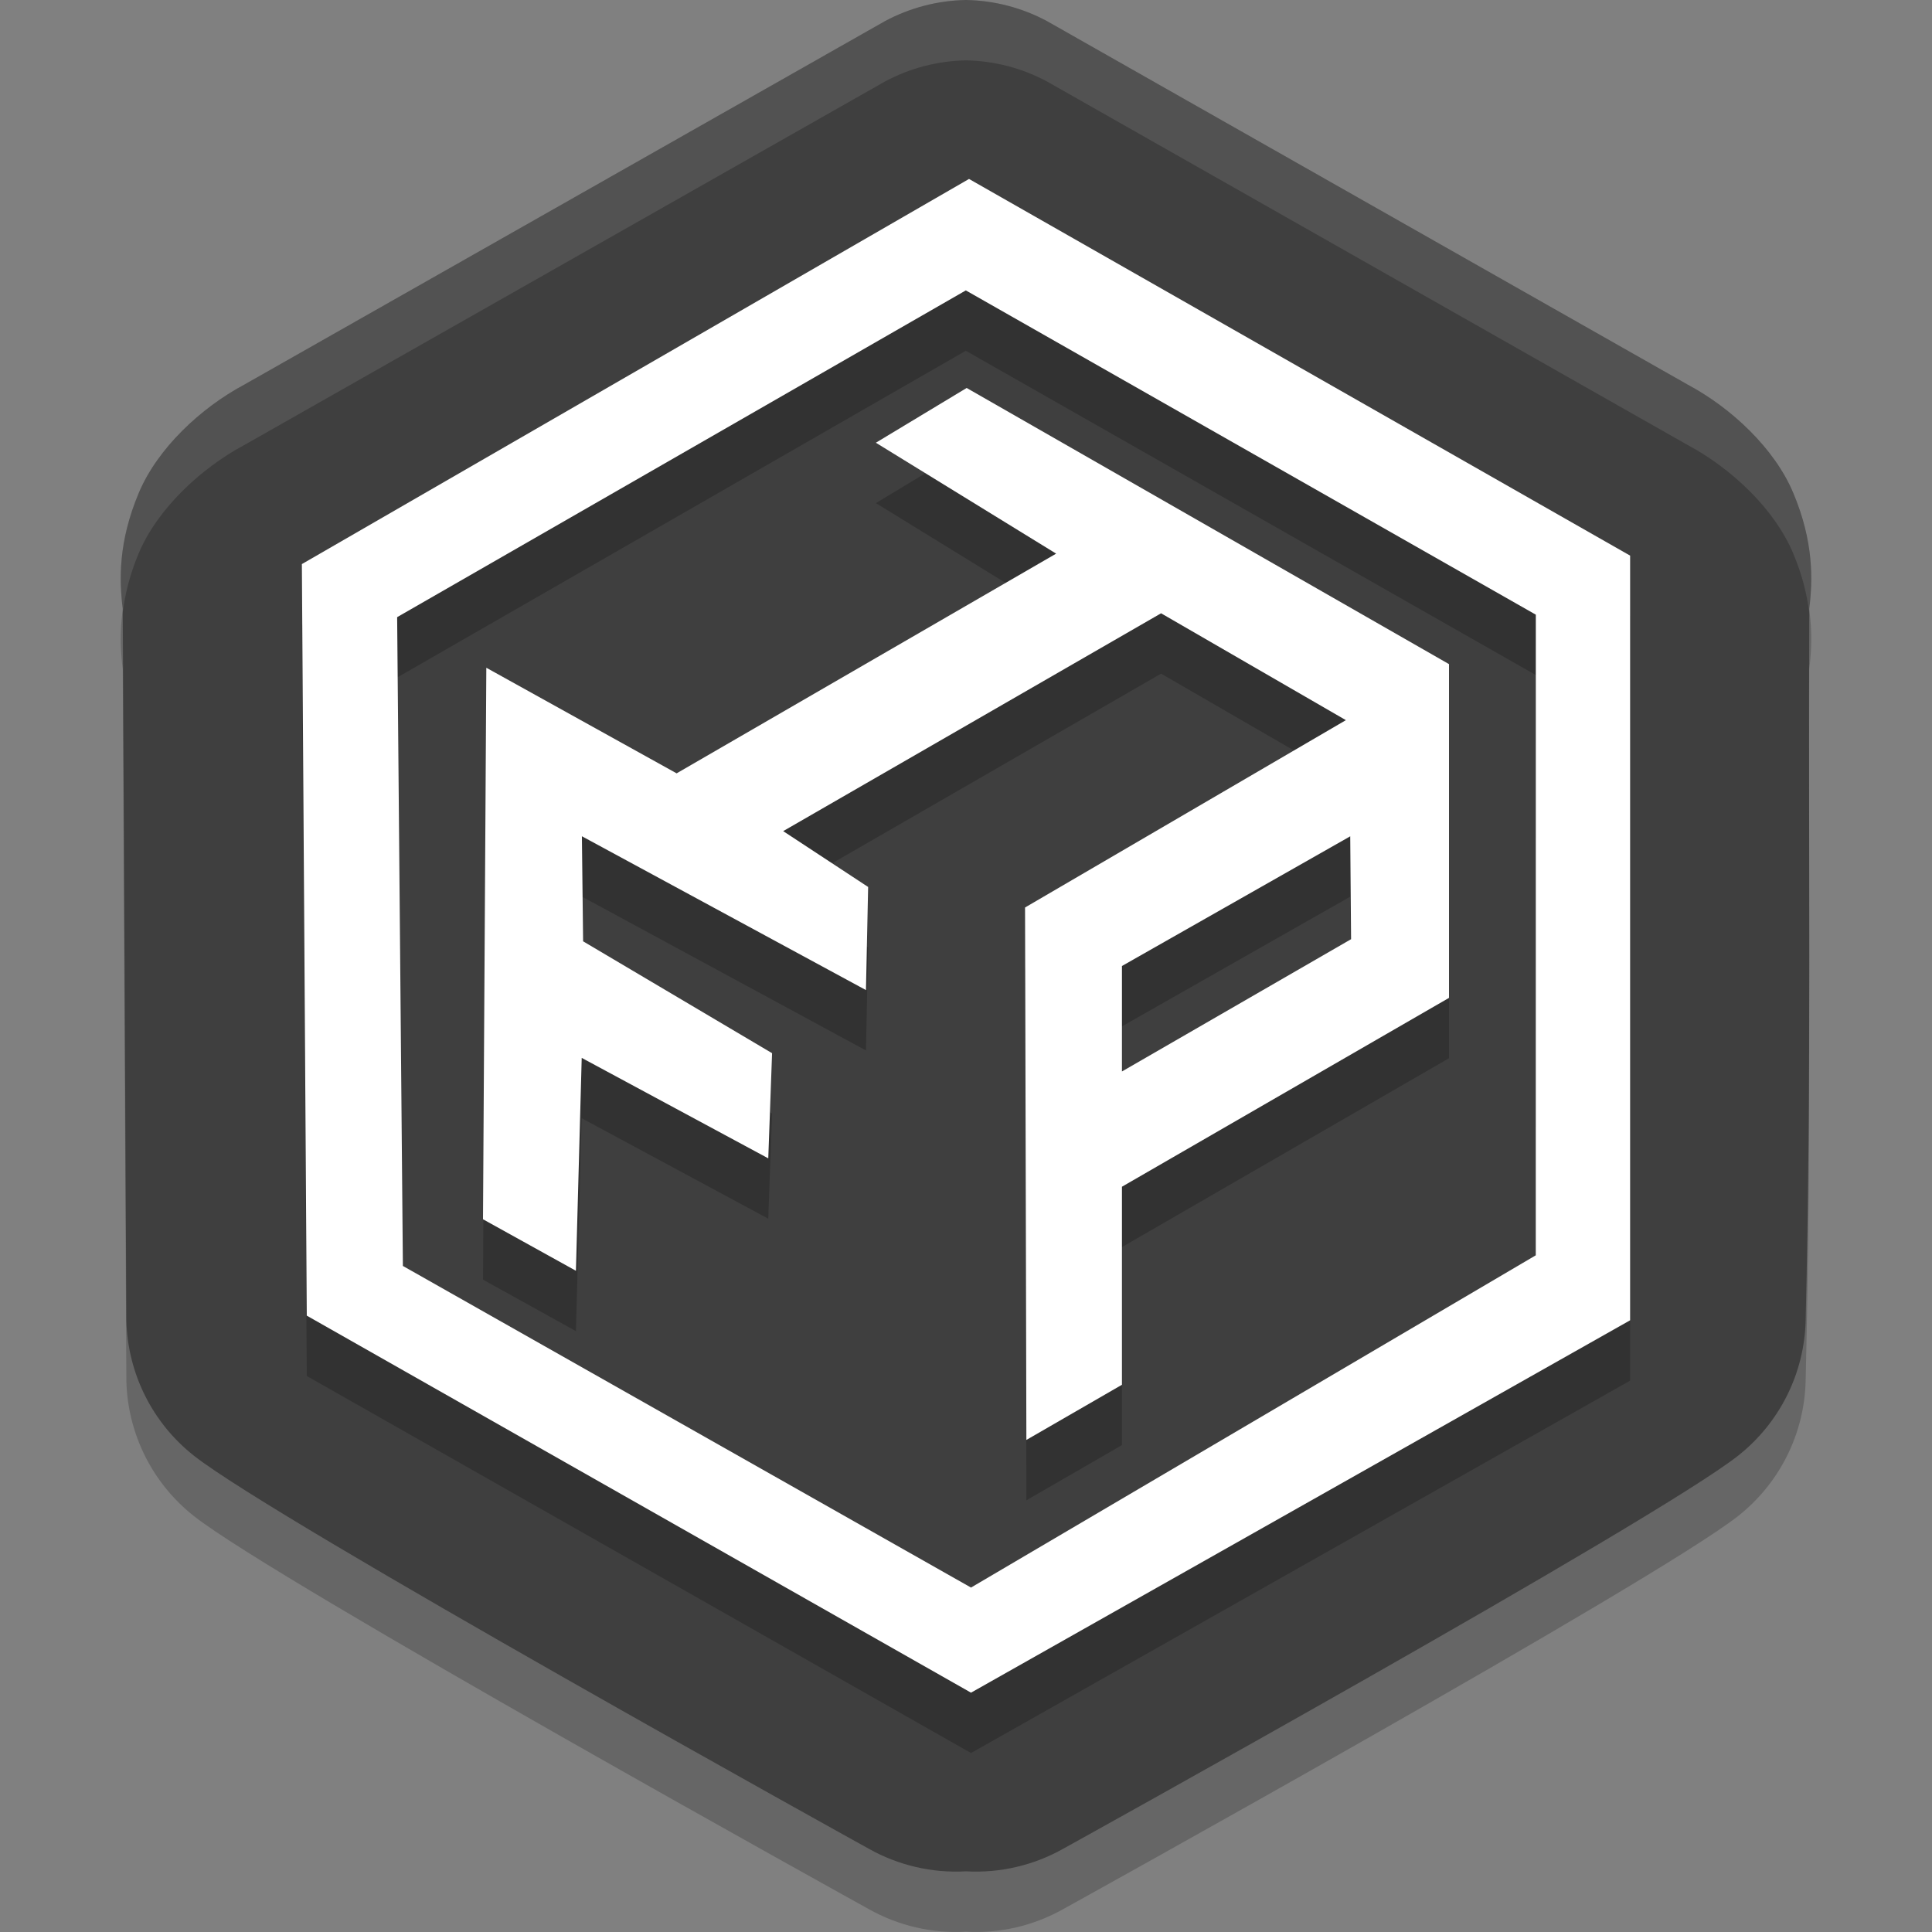
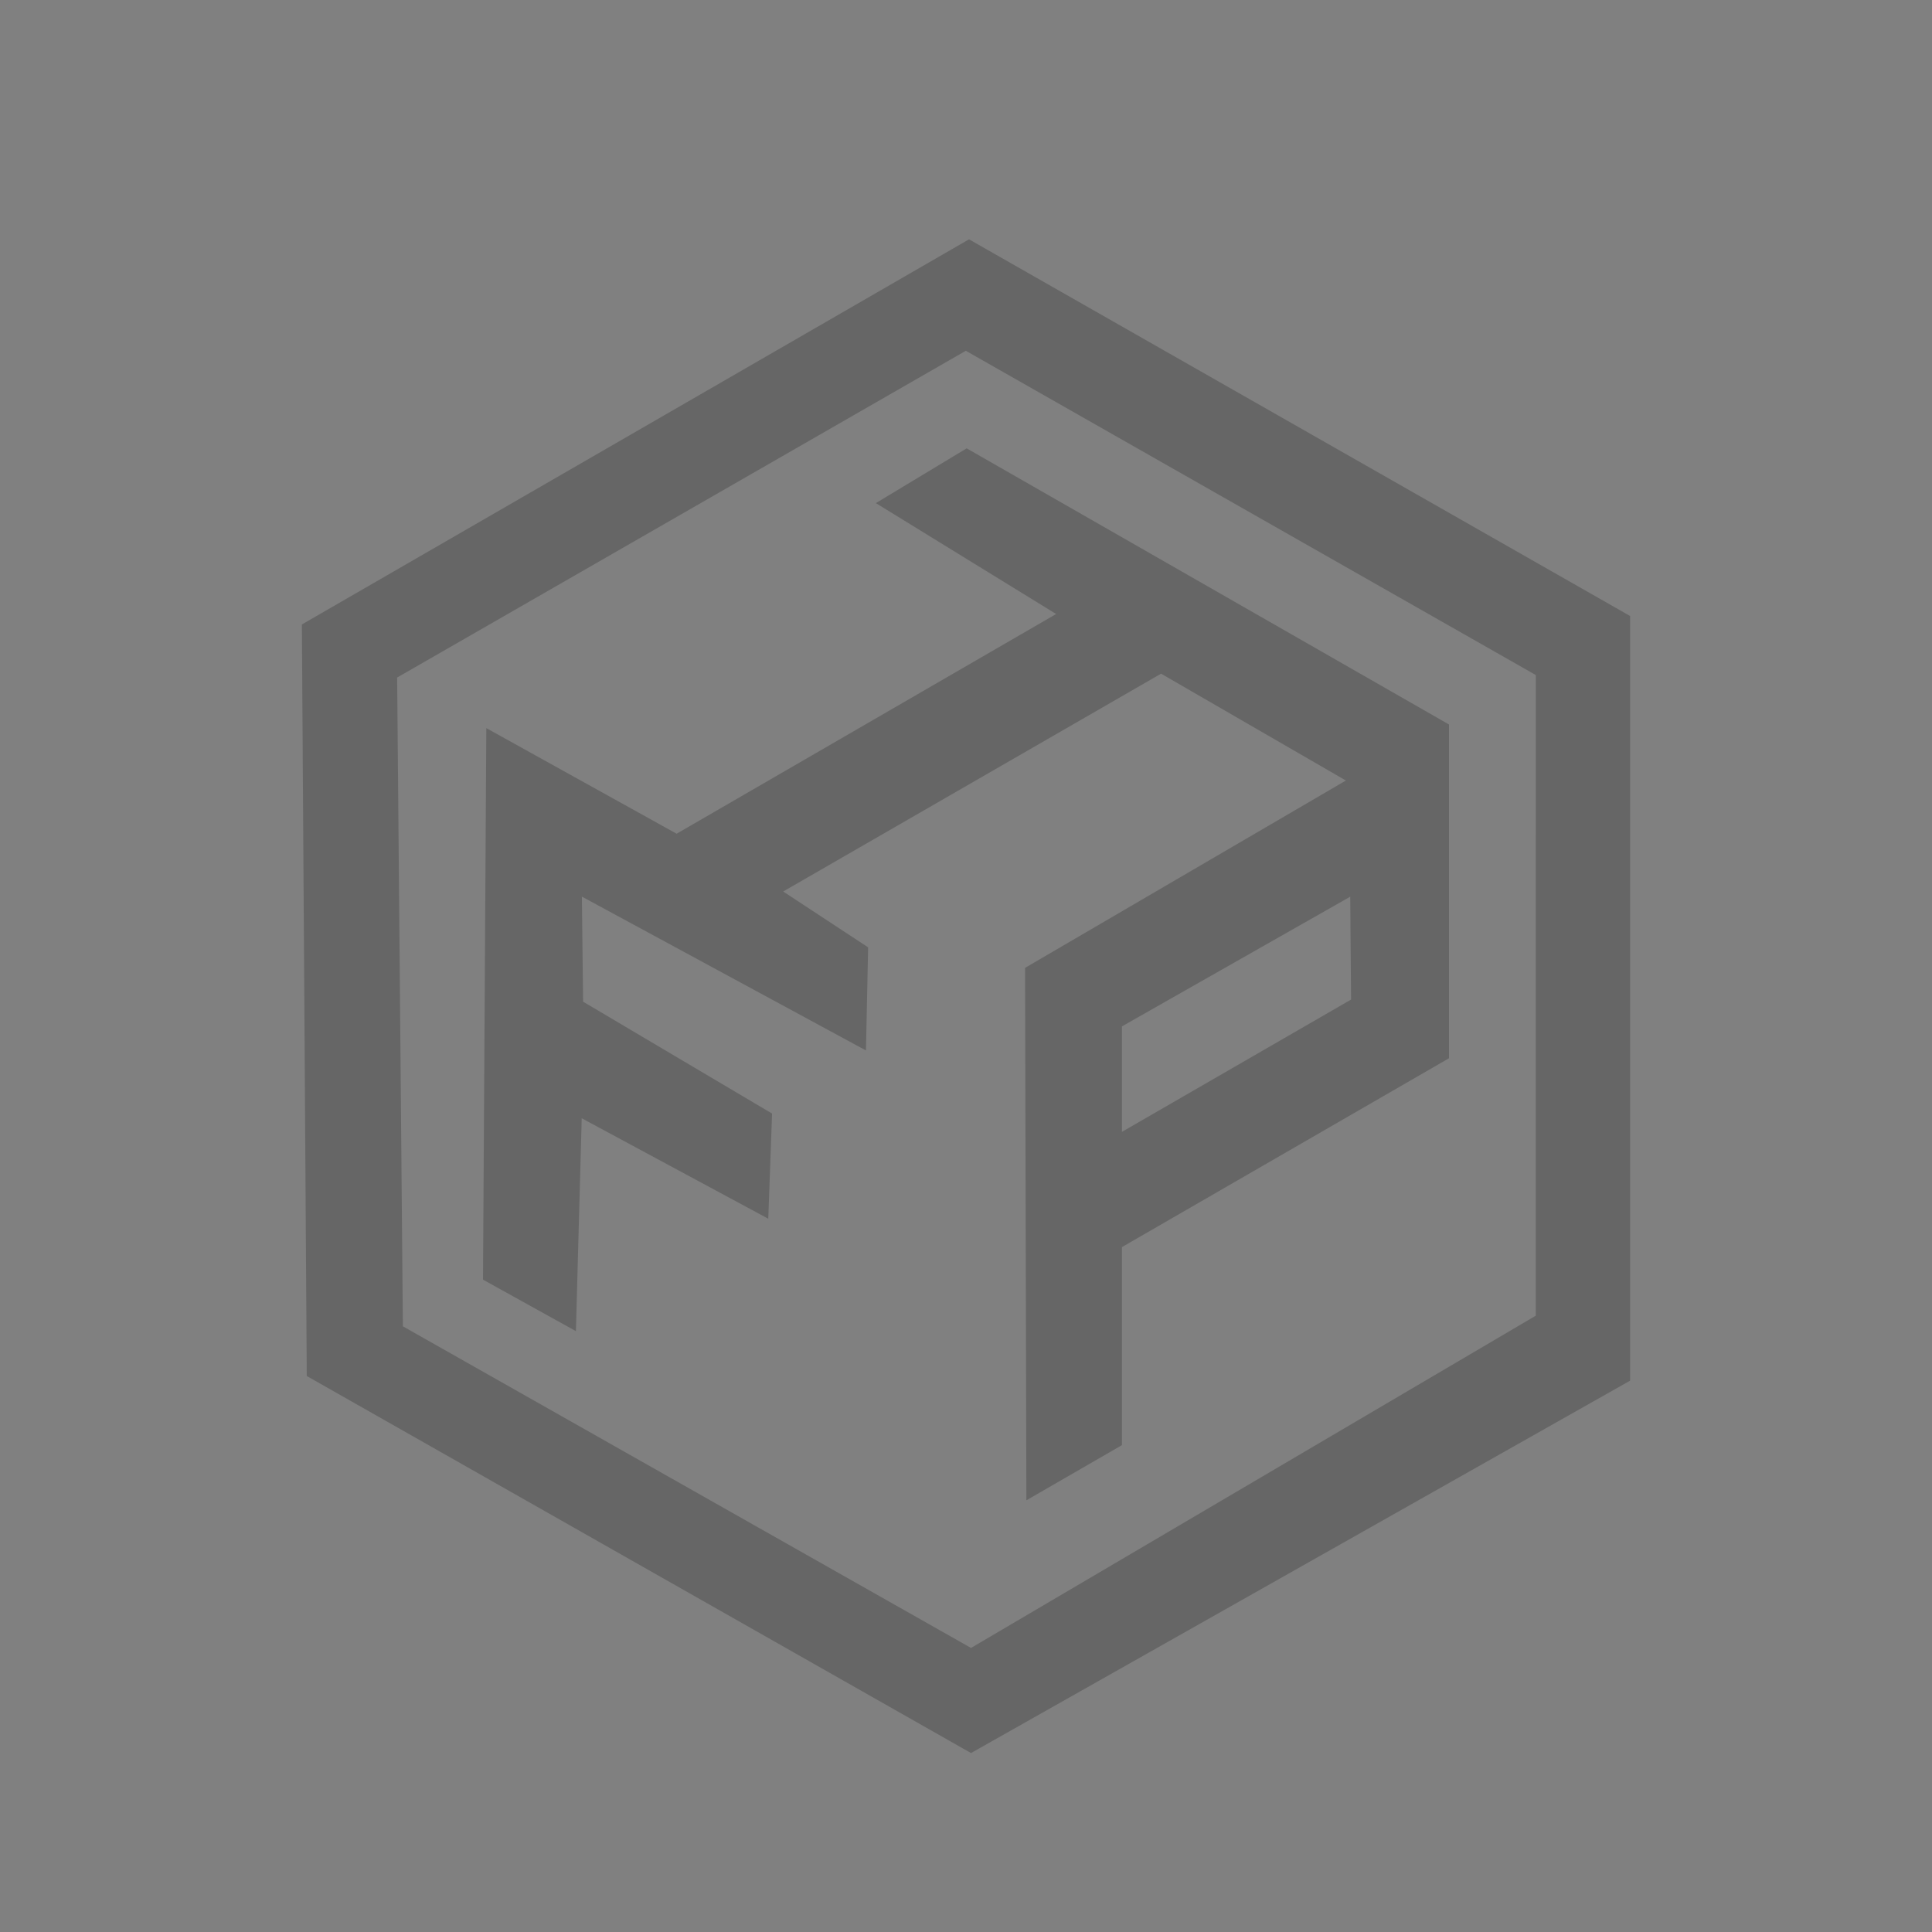
<svg xmlns="http://www.w3.org/2000/svg" width="32" height="32" version="1.1">
  <rect width="100%" height="100%" fill="#808080" stroke="none" />
-   <path style="opacity:0.2" d="M 16,1 C 15.53,1.008 15.068,1.129 14.654,1.352 L 4.042,7.373 C 3.326,7.756 2.608,8.426 2.298,9.165 1.958,9.974 1.974,10.606 2.033,11.083 L 2.093,22.874 C 2.115,23.749 2.524,24.569 3.212,25.111 4.587,26.196 14.388,31.62 14.388,31.62 14.878,31.896 15.438,32.027 16,31.995 16.562,32.027 17.122,31.896 17.612,31.62 17.612,31.62 27.413,26.196 28.788,25.111 29.475,24.569 29.886,23.749 29.907,22.874 30.004,18.889 29.95,14.959 29.967,11.083 30.026,10.606 30.042,9.974 29.702,9.165 29.392,8.426 28.674,7.756 27.958,7.373 L 17.346,1.352 C 16.932,1.129 16.47,1.008 16,1 Z" />
-   <path style="fill:#3f3f3f" d="M 16,0 C 15.53,0.008 15.068,0.129 14.654,0.352 L 4.042,6.373 C 3.326,6.756 2.608,7.426 2.298,8.165 1.958,8.973 1.974,9.606 2.033,10.083 L 2.093,21.874 C 2.115,22.749 2.524,23.569 3.212,24.111 4.587,25.196 14.388,30.62 14.388,30.62 14.878,30.896 15.438,31.027 16,30.995 16.562,31.027 17.122,30.896 17.612,30.62 17.612,30.62 27.413,25.196 28.788,24.111 29.475,23.569 29.886,22.749 29.907,21.874 30.004,17.889 29.95,13.959 29.967,10.083 30.026,9.606 30.042,8.973 29.702,8.165 29.392,7.426 28.674,6.756 27.958,6.373 L 17.346,0.352 C 16.932,0.129 16.47,0.008 16,0 Z" />
-   <path style="fill:#ffffff;opacity:0.1" d="M 16 0 C 15.53 0.008 15.068 0.129 14.654 0.352 L 4.043 6.373 C 3.327 6.756 2.607 7.427 2.297 8.166 C 1.957 8.974 1.975 9.605 2.033 10.082 L 2.033 10.146 C 2.07 9.852 2.144 9.53 2.297 9.166 C 2.607 8.427 3.327 7.756 4.043 7.373 L 14.654 1.352 C 15.068 1.129 15.53 1.008 16 1 C 16.47 1.008 16.932 1.129 17.346 1.352 L 27.957 7.373 C 28.673 7.756 29.391 8.427 29.701 9.166 C 29.855 9.531 29.93 9.854 29.967 10.148 C 29.967 10.126 29.967 10.104 29.967 10.082 C 30.026 9.605 30.041 8.974 29.701 8.166 C 29.391 7.427 28.673 6.756 27.957 6.373 L 17.346 0.352 C 16.932 0.129 16.47 0.008 16 0 z" />
  <path style="opacity:0.2" d="M 16.011,7.426 14.507,8.333 17.493,10.17 11.207,13.809 8.055,12.06 8,21.195 9.539,22.048 9.635,18.522 12.725,20.186 12.788,18.444 9.658,16.591 9.638,14.851 14.343,17.399 14.379,15.691 12.972,14.766 19.231,11.158 22.292,12.928 16.978,16.031 17,24.85 18.583,23.936 V 20.656 L 24,17.528 V 12 Z M 22.364,14.852 22.378,16.556 18.583,18.747 V 17 Z M 16.05,3.964 5,10.343 5.081,22.791 16.083,29.036 27,22.868 V 10.203 Z M 15.997,5.81 25.438,11.181 25.437,21.792 16.083,27.295 6.673,21.968 6.578,11.222 Z" />
-   <path style="fill:#ffffff" d="M 16.011,6.426 14.507,7.333 17.493,9.17 11.207,12.809 8.055,11.06 8,20.195 9.539,21.048 9.635,17.522 12.725,19.186 12.788,17.444 9.658,15.591 9.638,13.851 14.343,16.399 14.379,14.691 12.972,13.766 19.231,10.158 22.292,11.928 16.978,15.031 17,23.85 18.583,22.936 V 19.656 L 24,16.528 V 11 Z M 22.364,13.852 22.378,15.556 18.583,17.747 V 16 Z M 16.05,2.964 5,9.343 5.081,21.791 16.083,28.036 27,21.868 V 9.203 Z M 15.997,4.81 25.438,10.181 25.437,20.792 16.083,26.295 6.673,20.968 6.578,10.222 Z" />
</svg>